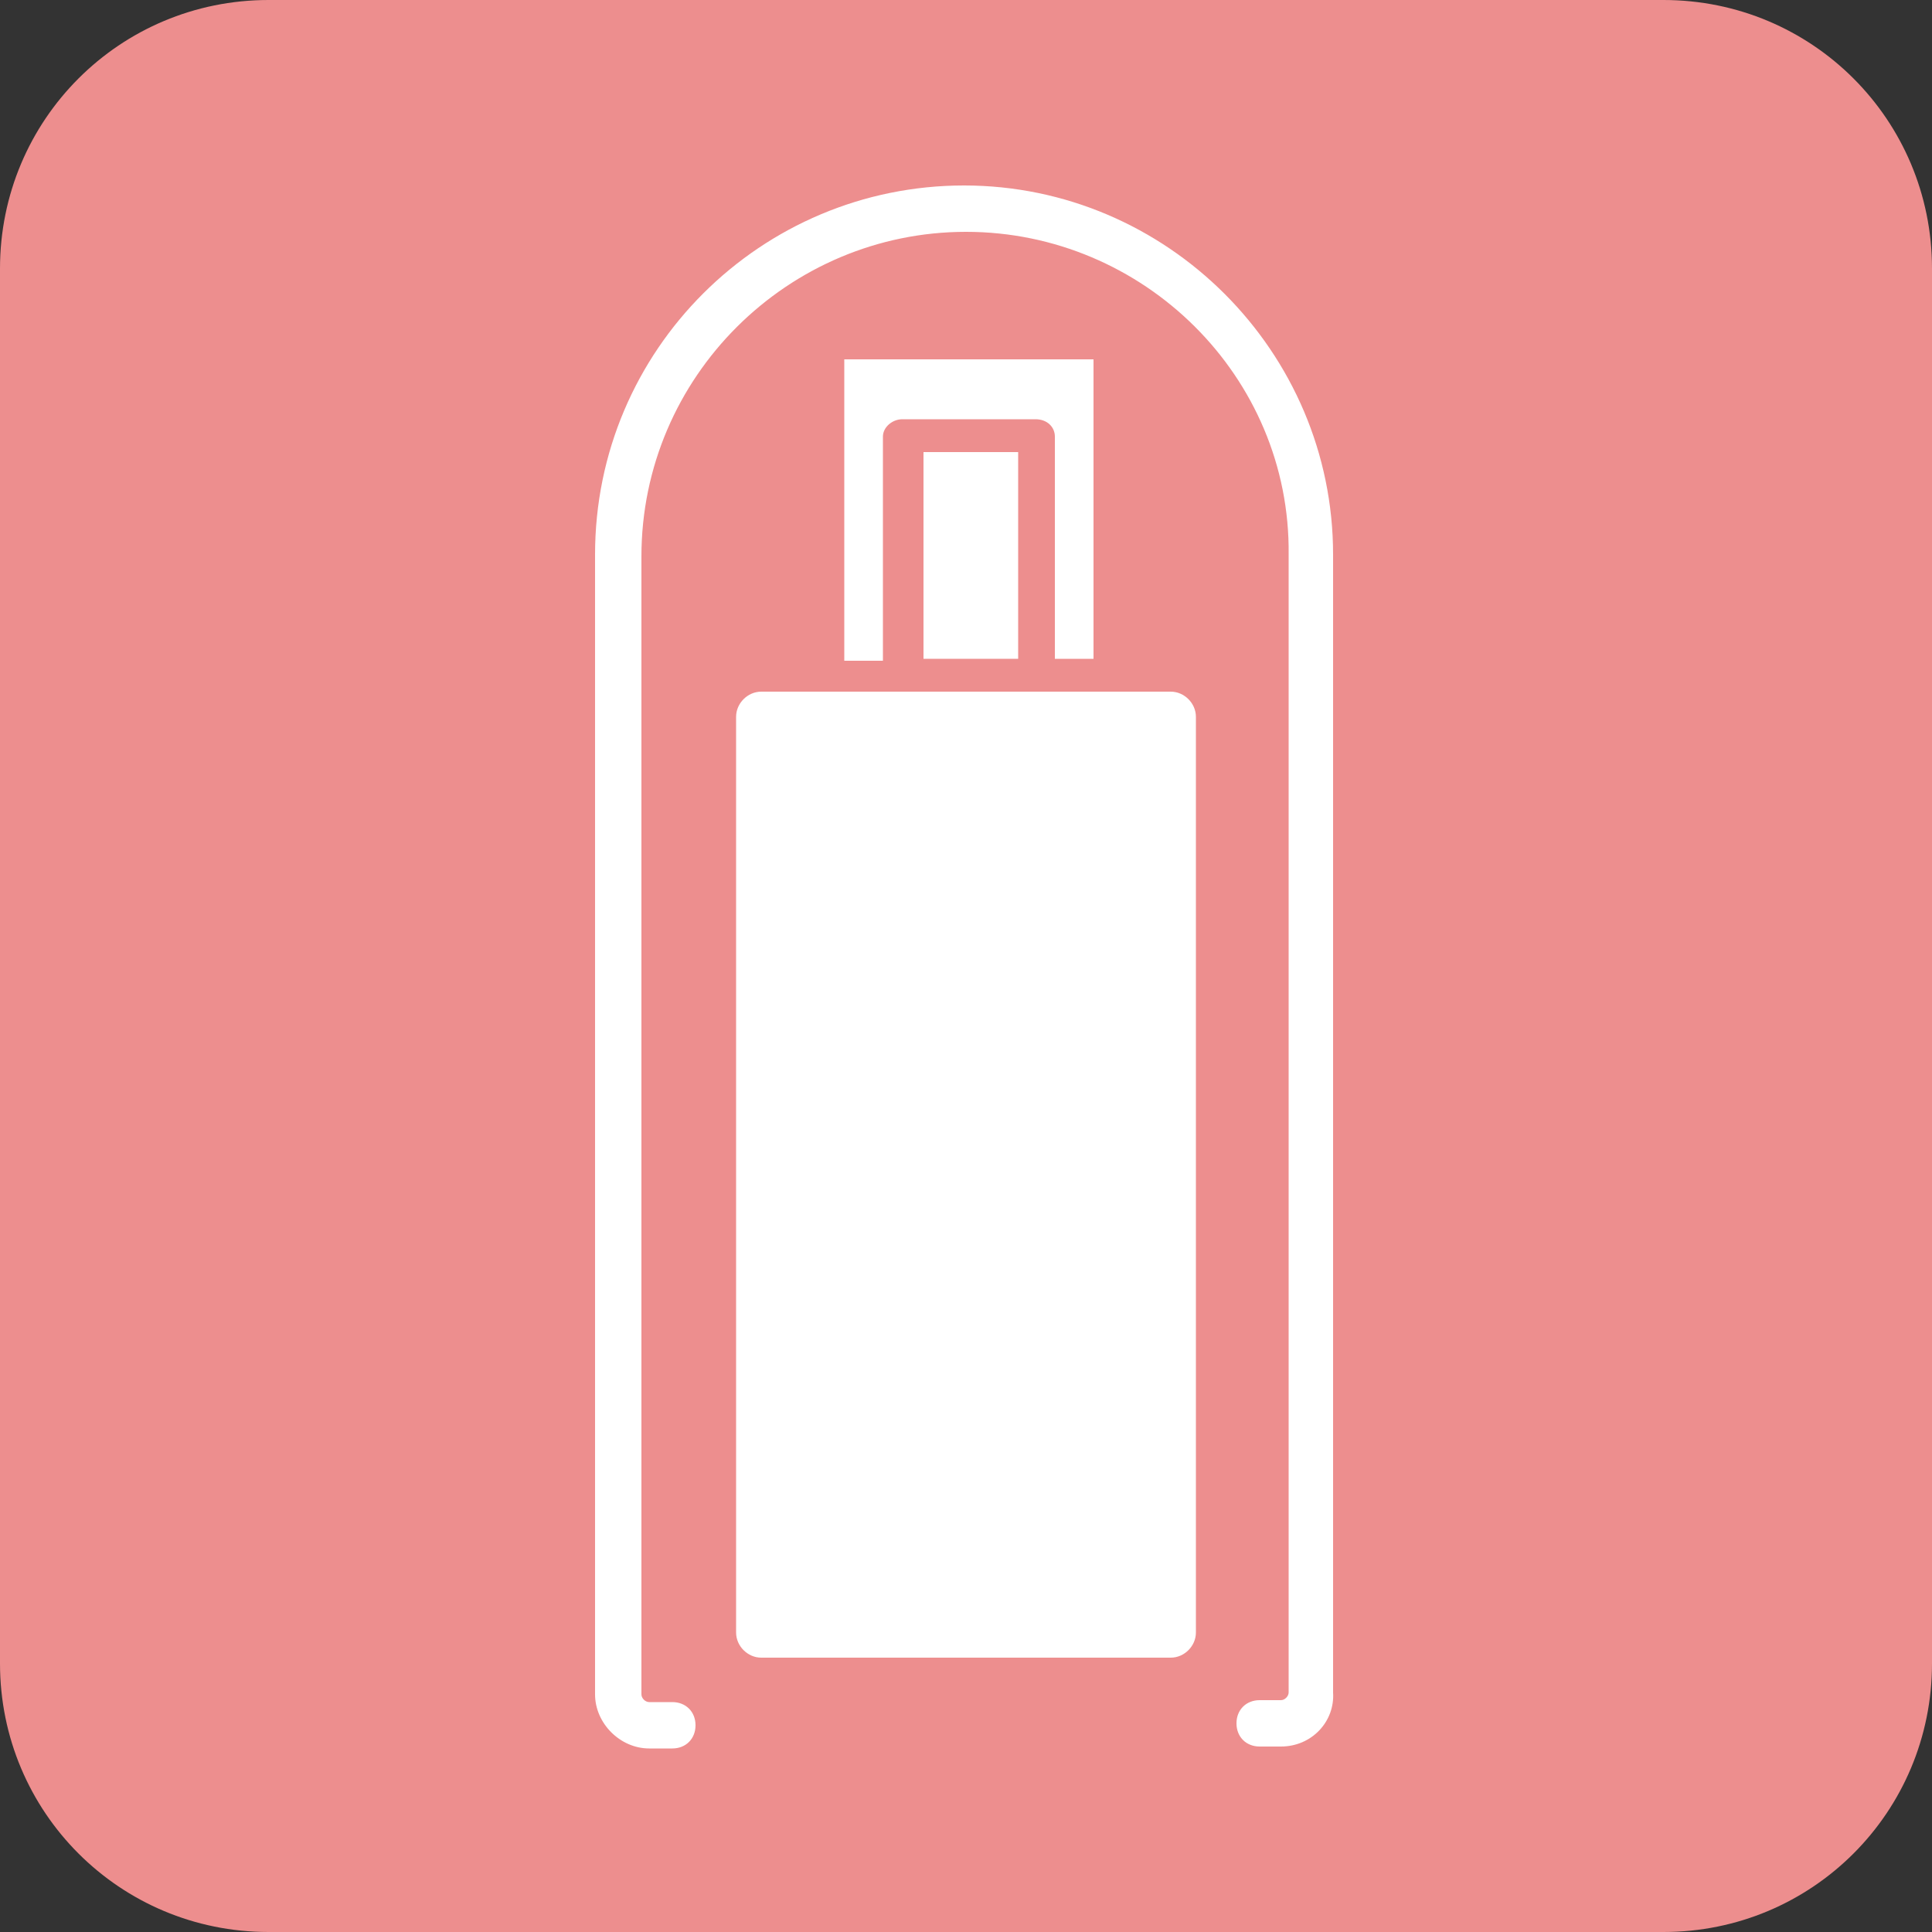
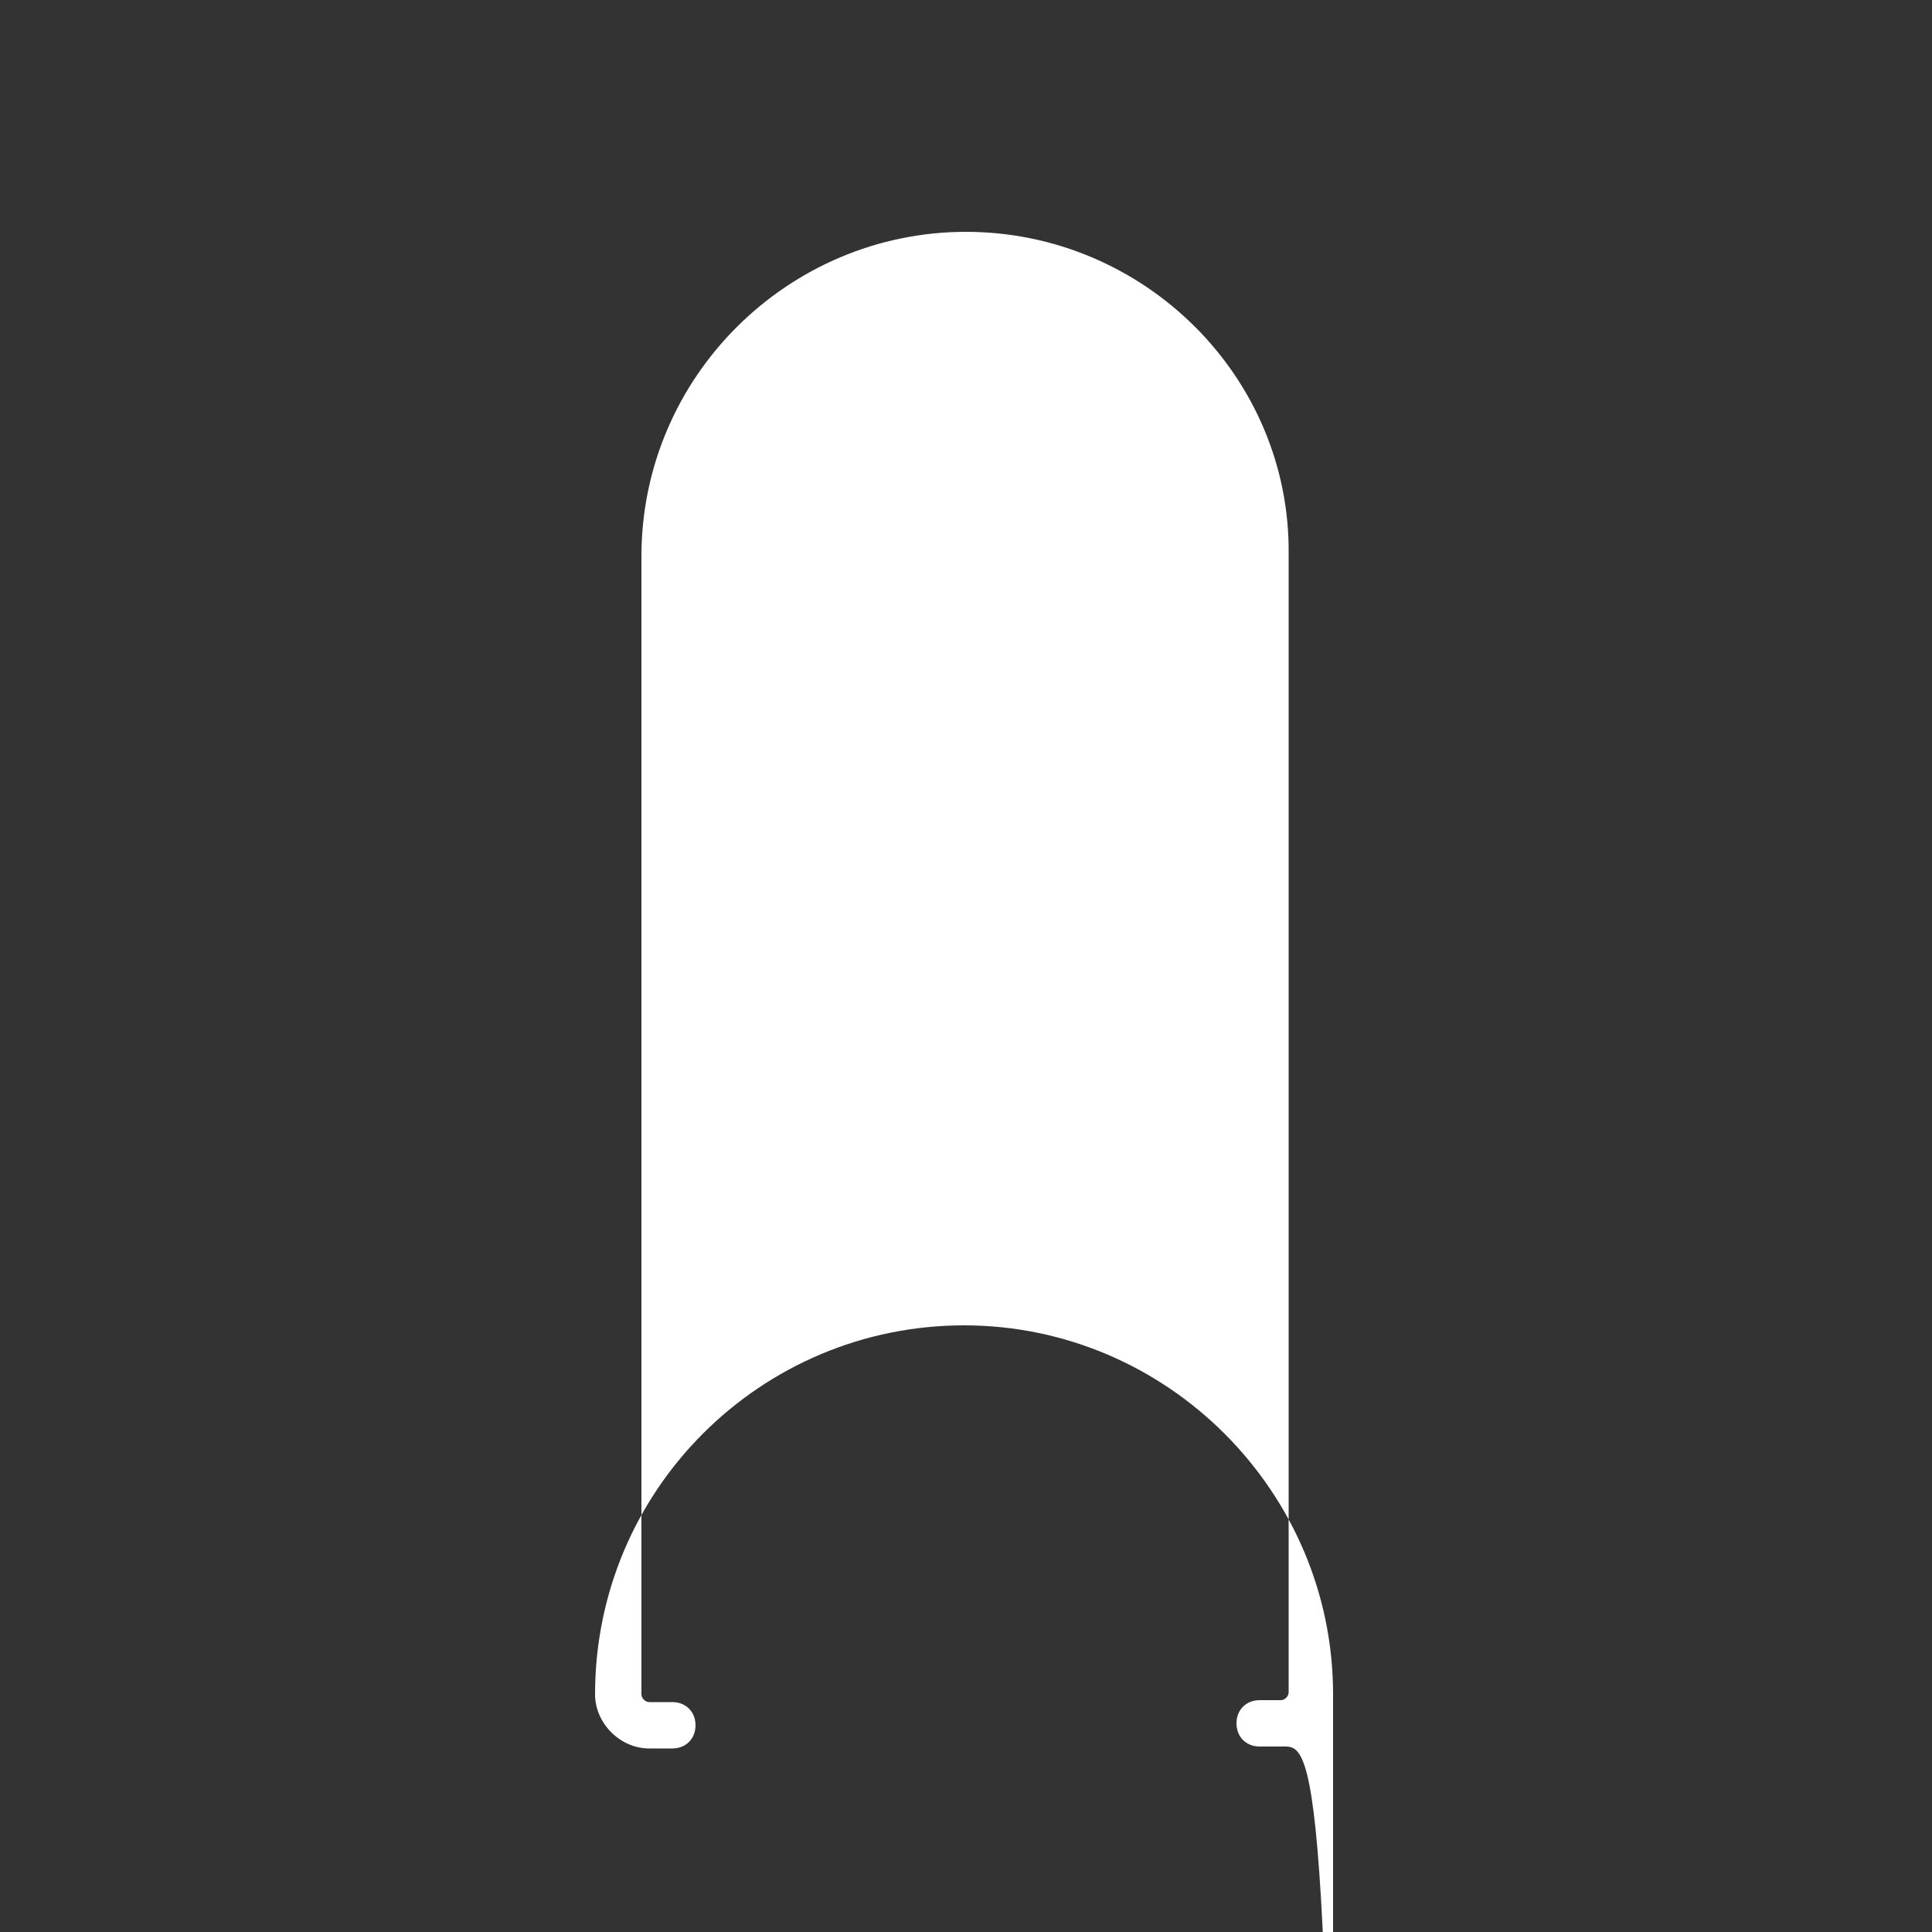
<svg xmlns="http://www.w3.org/2000/svg" version="1.1" id="レイヤー_1" x="0px" y="0px" width="100px" height="100px" viewBox="0 0 100 100" style="enable-background:new 0 0 100 100;" xml:space="preserve">
  <rect x="0" y="0" width="100" height="100" fill="#333333" stroke="none" />
  <style type="text/css">
	.st0{fill:#ED8E8E;}
	.st1{fill:#FFFFFF;}
</style>
  <g>
-     <path class="st0" d="M86.1,100H13.9C6.2,100,0,93.8,0,86.1V13.9C0,6.2,6.2,0,13.9,0h72.2C93.8,0,100,6.2,100,13.9v72.2   C100,93.8,93.8,100,86.1,100z" />
-   </g>
+     </g>
  <g>
-     <path class="st1" d="M66.3,90.4h-1.1c-0.7,0-1.2-0.5-1.2-1.2s0.5-1.2,1.2-1.2h1.1c0.2,0,0.4-0.2,0.4-0.4V28.7   C66.8,19.5,59.2,12,50,12s-16.8,7.5-16.8,16.8v58.9c0,0.2,0.2,0.4,0.4,0.4h1.2c0.7,0,1.2,0.5,1.2,1.2s-0.5,1.2-1.2,1.2h-1.2   c-1.5,0-2.8-1.3-2.8-2.8V28.7c0-10.6,8.6-19.1,19.1-19.1s19.1,8.6,19.1,19.1v58.9C69.1,89.1,67.9,90.4,66.3,90.4z" />
+     <path class="st1" d="M66.3,90.4h-1.1c-0.7,0-1.2-0.5-1.2-1.2s0.5-1.2,1.2-1.2h1.1c0.2,0,0.4-0.2,0.4-0.4V28.7   C66.8,19.5,59.2,12,50,12s-16.8,7.5-16.8,16.8v58.9c0,0.2,0.2,0.4,0.4,0.4h1.2c0.7,0,1.2,0.5,1.2,1.2s-0.5,1.2-1.2,1.2h-1.2   c-1.5,0-2.8-1.3-2.8-2.8c0-10.6,8.6-19.1,19.1-19.1s19.1,8.6,19.1,19.1v58.9C69.1,89.1,67.9,90.4,66.3,90.4z" />
    <g>
      <g>
-         <rect x="47.8" y="23.4" class="st1" width="4.9" height="10.7" />
-         <path class="st1" d="M56.6,18.6v15.5h-2V22.6c0-0.5-0.4-0.9-1-0.9h-6.9c-0.5,0-1,0.4-1,0.9v11.6h-2V18.6H56.6z" />
-       </g>
+         </g>
      <g>
-         <path class="st1" d="M61.9,37.1v47.4c0,0.7-0.6,1.3-1.3,1.3H39.4c-0.7,0-1.3-0.6-1.3-1.3V37.1c0-0.7,0.6-1.3,1.3-1.3h21.2     C61.3,35.8,61.9,36.4,61.9,37.1z" />
-       </g>
+         </g>
    </g>
  </g>
</svg>